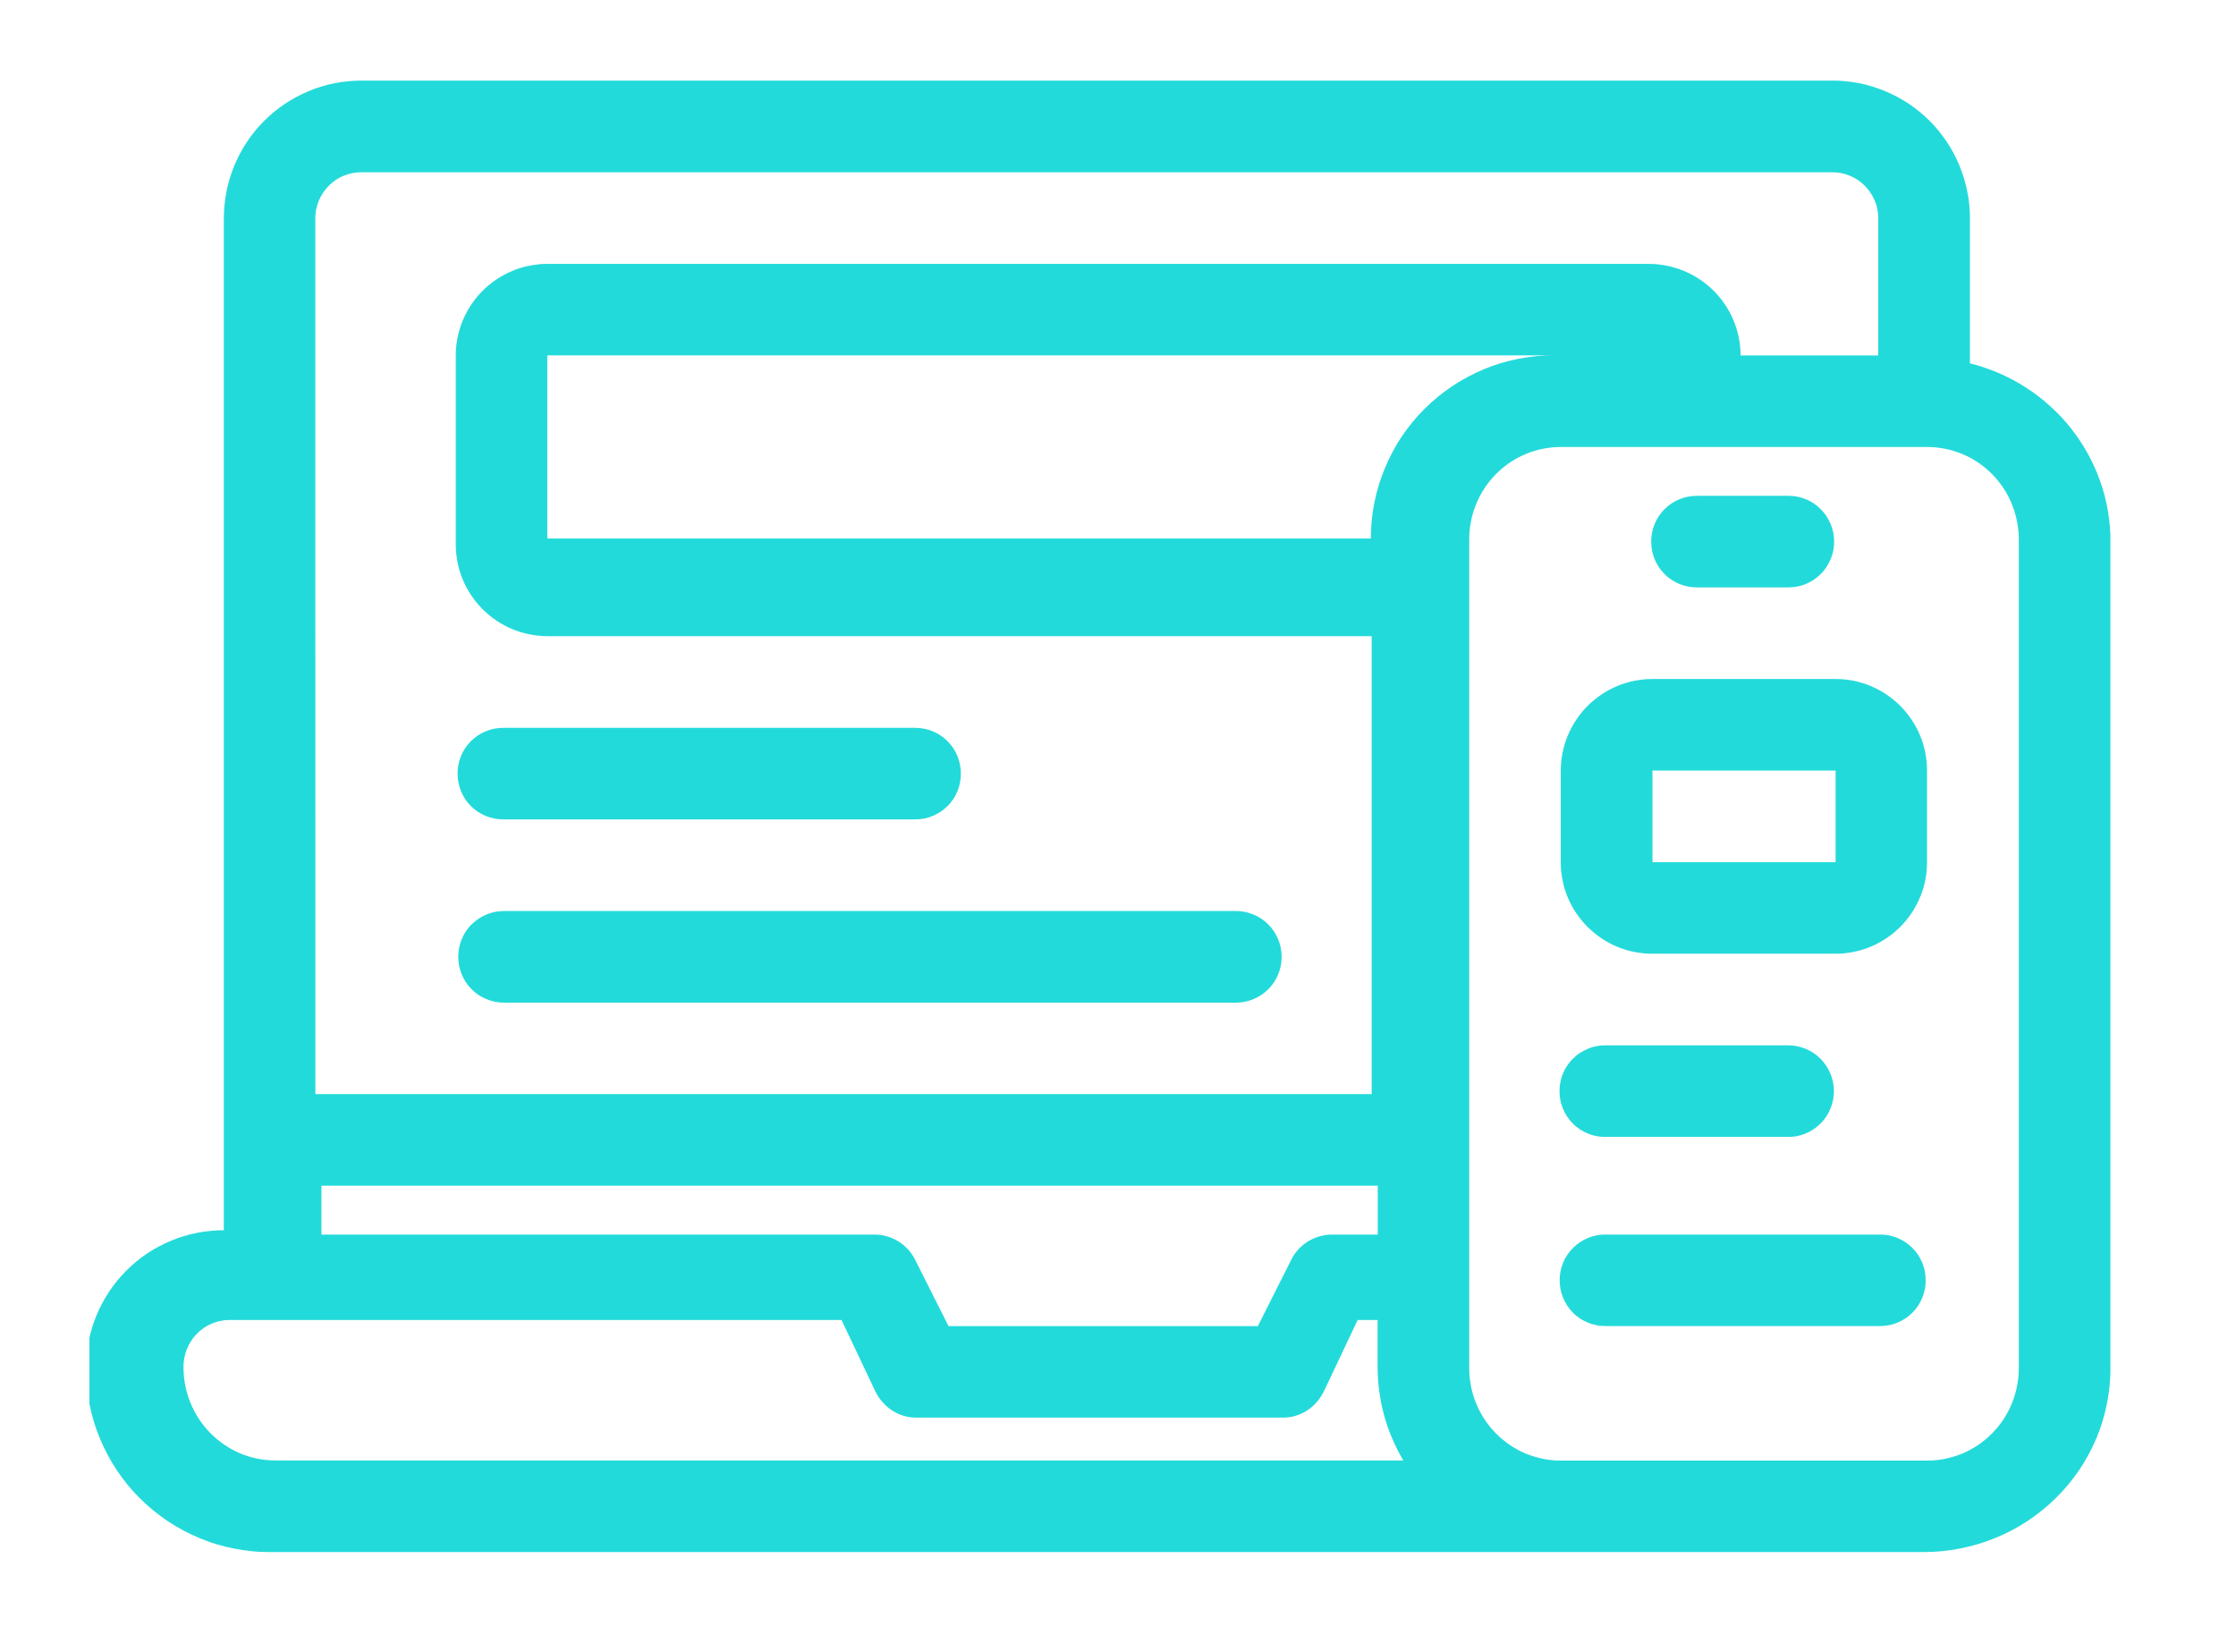
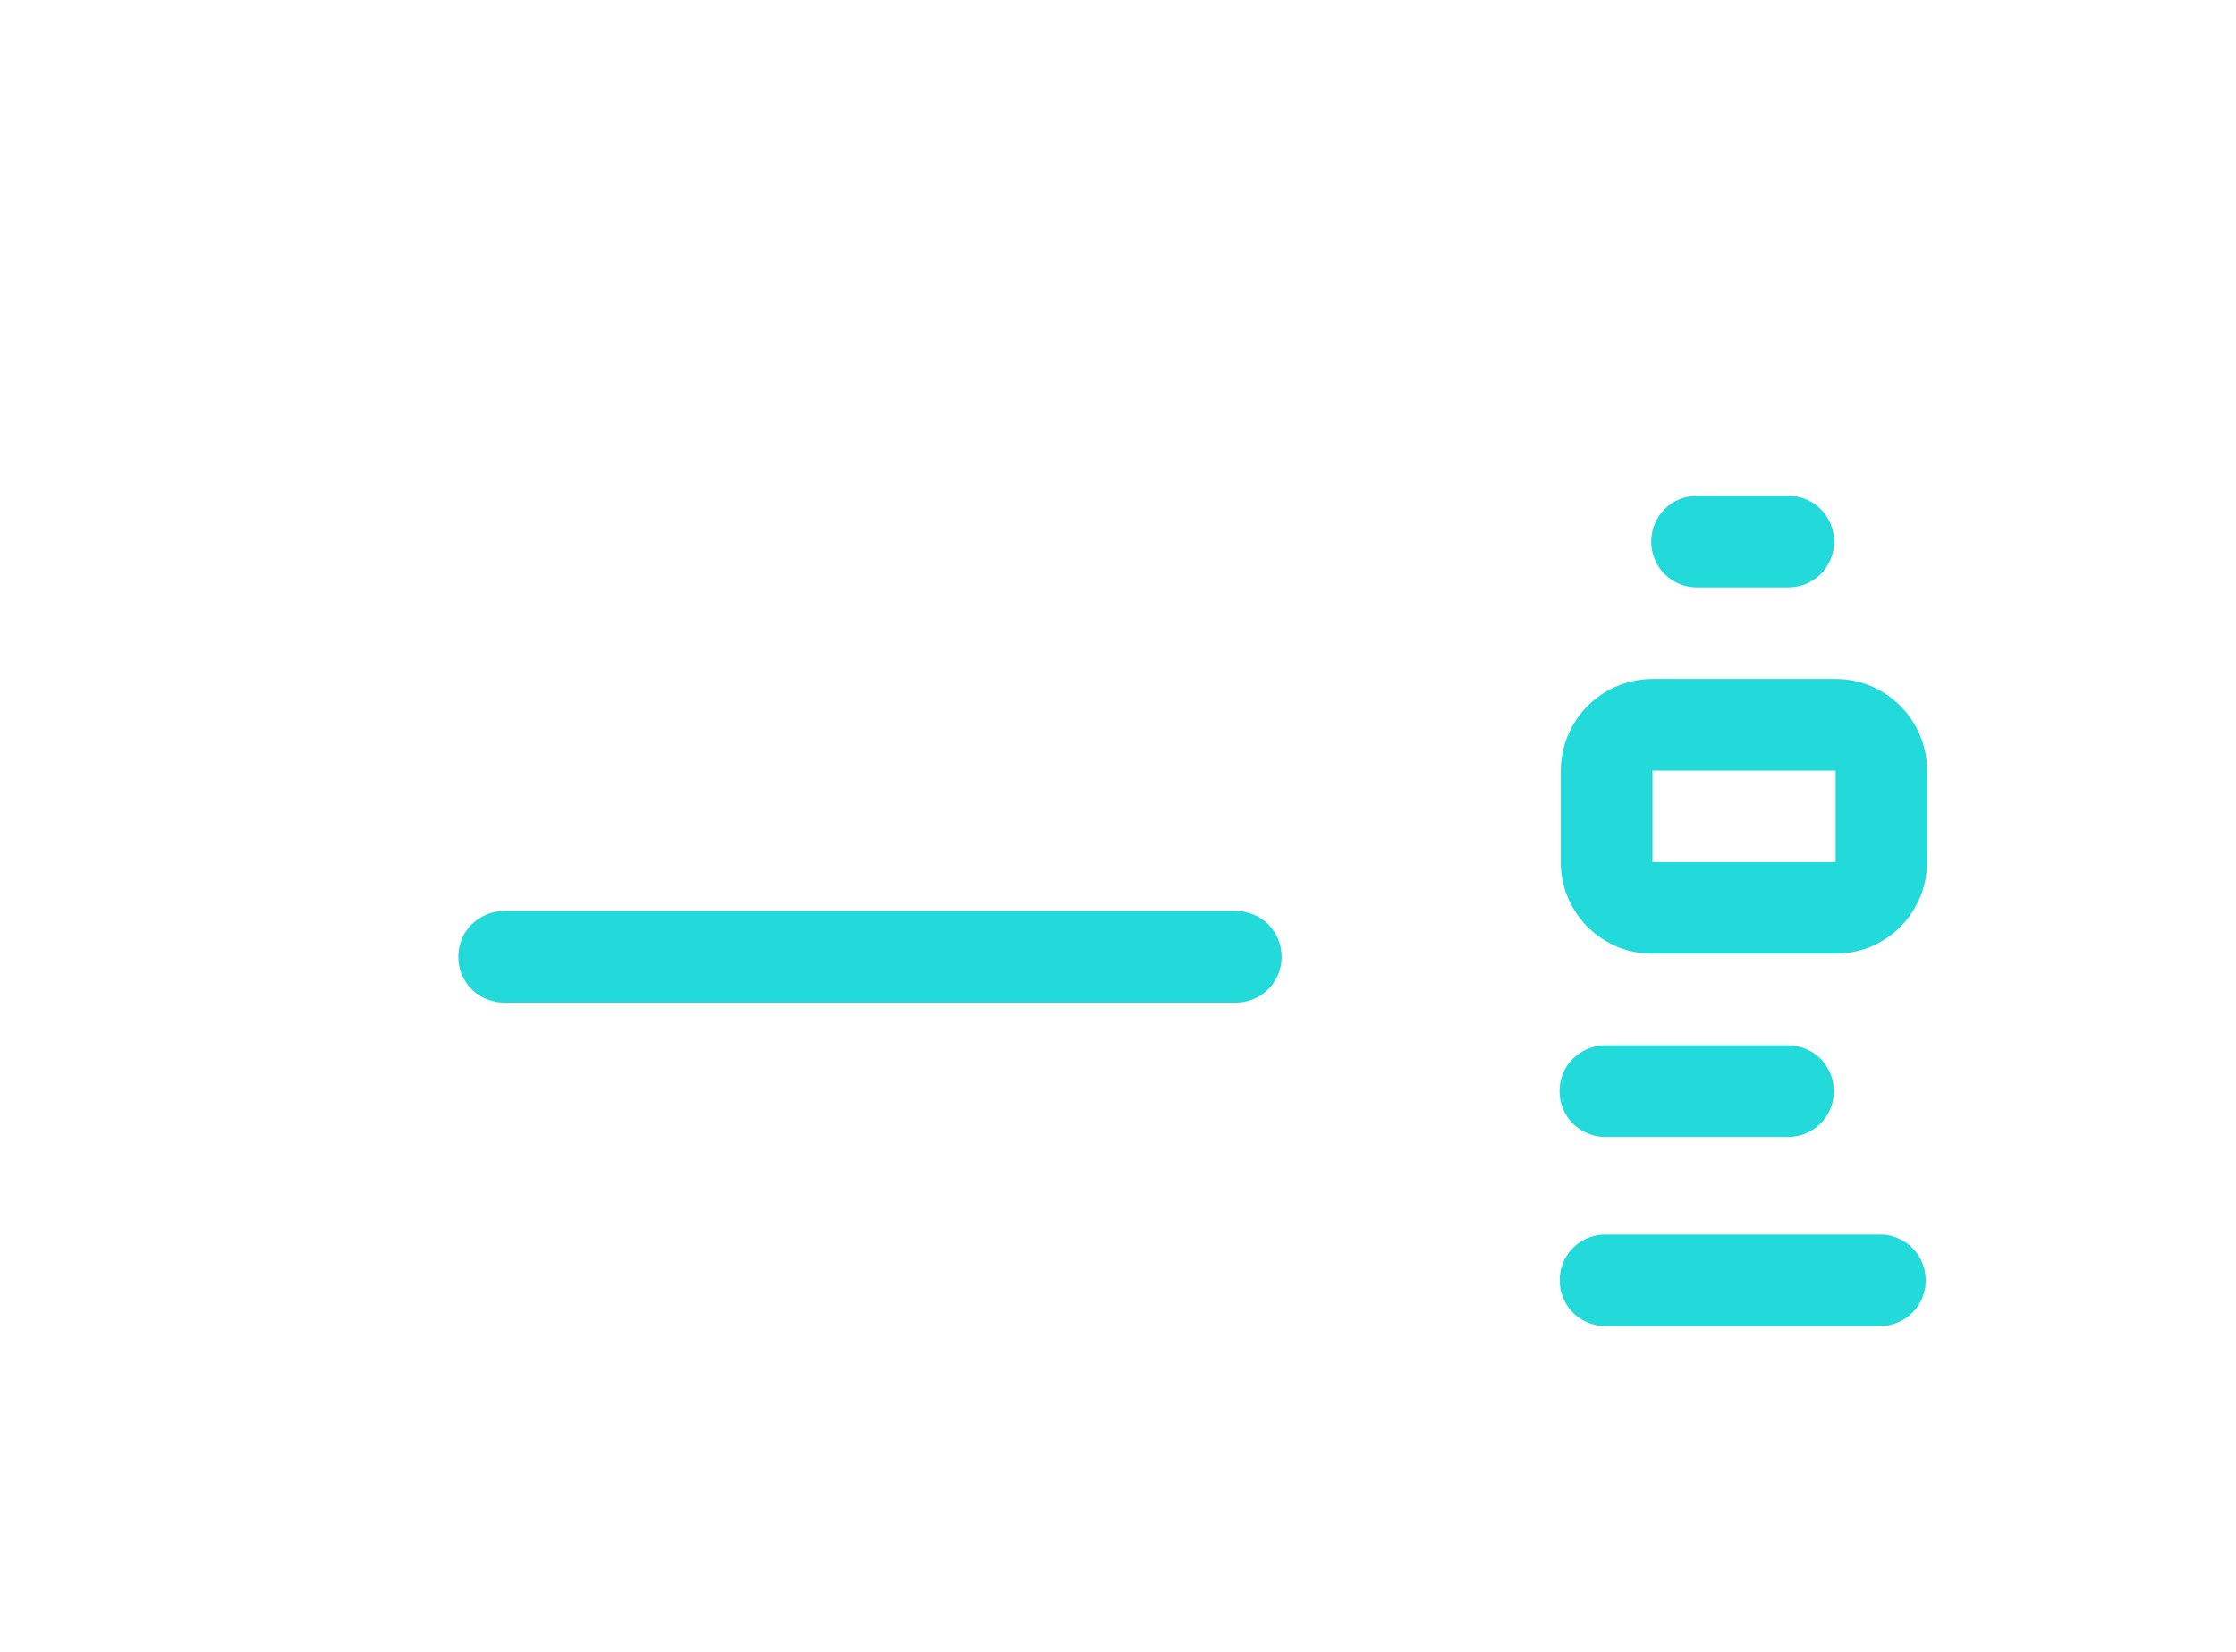
<svg xmlns="http://www.w3.org/2000/svg" xmlns:xlink="http://www.w3.org/1999/xlink" version="1.1" id="Capa_1" x="0px" y="0px" viewBox="0 0 287 212" style="enable-background:new 0 0 287 212;" xml:space="preserve">
  <style type="text/css">
	.st0{clip-path:url(#SVGID_2_);}
	.st1{fill:#23DADA;}
</style>
  <g>
    <g>
      <defs>
        <rect id="SVGID_1_" x="11.48" y="10.35" width="259.4" height="188.87" />
      </defs>
      <clipPath id="SVGID_2_">
        <use xlink:href="#SVGID_1_" style="overflow:visible;" />
      </clipPath>
      <g class="st0">
-         <path class="st1" d="M252.85,46.63V28.05c0-0.58-0.02-1.16-0.08-1.74c-0.06-0.58-0.14-1.15-0.26-1.72     c-0.11-0.57-0.25-1.13-0.42-1.68c-0.17-0.56-0.36-1.1-0.58-1.64c-0.22-0.53-0.47-1.06-0.74-1.57s-0.57-1.01-0.89-1.49     c-0.32-0.48-0.67-0.95-1.03-1.4s-0.76-0.88-1.17-1.29c-0.41-0.41-0.84-0.8-1.29-1.17c-0.45-0.37-0.91-0.71-1.39-1.03     c-0.48-0.32-0.98-0.62-1.49-0.89c-0.51-0.27-1.03-0.52-1.57-0.74c-0.54-0.22-1.08-0.42-1.64-0.59c-0.56-0.17-1.11-0.31-1.68-0.42     s-1.14-0.2-1.72-0.25c-0.58-0.06-1.16-0.09-1.74-0.09H46.41c-0.58,0-1.16,0.03-1.74,0.09c-0.58,0.05-1.15,0.14-1.72,0.25     c-0.57,0.11-1.13,0.25-1.68,0.42c-0.56,0.17-1.1,0.36-1.63,0.59c-0.54,0.22-1.06,0.47-1.57,0.74s-1.01,0.57-1.49,0.89     c-0.48,0.32-0.94,0.67-1.39,1.03c-0.45,0.37-0.88,0.76-1.29,1.17c-0.41,0.41-0.8,0.84-1.17,1.29s-0.71,0.91-1.03,1.4     c-0.32,0.48-0.62,0.98-0.89,1.49s-0.52,1.04-0.74,1.57c-0.22,0.53-0.42,1.08-0.58,1.64c-0.17,0.55-0.31,1.11-0.42,1.68     c-0.11,0.57-0.2,1.14-0.25,1.72c-0.06,0.58-0.09,1.16-0.09,1.74V157.9c-0.58,0-1.16,0.03-1.74,0.09     c-0.58,0.05-1.15,0.14-1.72,0.25c-0.57,0.11-1.13,0.25-1.68,0.42c-0.56,0.17-1.1,0.36-1.64,0.59c-0.53,0.22-1.06,0.47-1.57,0.74     c-0.51,0.27-1.01,0.57-1.49,0.89c-0.48,0.32-0.95,0.67-1.39,1.04c-0.45,0.37-0.88,0.76-1.29,1.17c-0.41,0.41-0.8,0.84-1.17,1.29     s-0.71,0.91-1.03,1.4s-0.62,0.98-0.89,1.49c-0.27,0.51-0.52,1.04-0.74,1.57c-0.22,0.53-0.42,1.08-0.58,1.64     c-0.17,0.55-0.31,1.11-0.42,1.68c-0.11,0.57-0.2,1.14-0.26,1.72c-0.05,0.58-0.08,1.16-0.08,1.74c0,0.78,0.04,1.55,0.11,2.31     c0.08,0.77,0.19,1.54,0.34,2.29c0.15,0.76,0.33,1.51,0.56,2.25c0.22,0.74,0.49,1.47,0.78,2.18c0.3,0.71,0.63,1.41,0.99,2.09     c0.36,0.68,0.76,1.34,1.19,1.99c0.43,0.64,0.89,1.26,1.38,1.86c0.49,0.6,1.01,1.17,1.56,1.71c0.55,0.55,1.12,1.07,1.72,1.56     c0.6,0.49,1.22,0.95,1.86,1.38c0.65,0.43,1.31,0.83,1.99,1.19c0.68,0.36,1.38,0.69,2.09,0.99c0.71,0.29,1.44,0.56,2.18,0.78     s1.49,0.41,2.25,0.56c0.76,0.15,1.52,0.26,2.29,0.34c0.77,0.08,1.54,0.11,2.31,0.11h212.23c0.79,0,1.57-0.04,2.35-0.11     c0.79-0.08,1.56-0.19,2.33-0.34c0.77-0.15,1.53-0.34,2.29-0.56c0.75-0.22,1.49-0.49,2.22-0.78c0.73-0.3,1.44-0.63,2.13-0.99     c0.69-0.36,1.37-0.76,2.02-1.19c0.65-0.43,1.29-0.89,1.89-1.38c0.61-0.49,1.19-1.01,1.75-1.56c0.56-0.55,1.09-1.12,1.58-1.71     c0.5-0.6,0.97-1.22,1.41-1.86c0.44-0.64,0.84-1.31,1.21-1.99c0.37-0.68,0.71-1.38,1.01-2.09c0.3-0.71,0.57-1.44,0.79-2.18     c0.23-0.74,0.42-1.49,0.57-2.24c0.15-0.76,0.27-1.52,0.35-2.29c0.07-0.77,0.12-1.54,0.12-2.31V69.4c0-1.3-0.12-2.58-0.34-3.86     c-0.22-1.28-0.54-2.53-0.98-3.76c-0.43-1.22-0.96-2.41-1.59-3.55c-0.63-1.14-1.34-2.22-2.15-3.24s-1.7-1.98-2.67-2.85     c-0.97-0.88-2-1.68-3.11-2.39c-1.1-0.71-2.26-1.33-3.46-1.85C255.37,47.38,254.13,46.95,252.85,46.63z M40.47,28.09     c0-0.24,0.02-0.62,0.05-0.85c0.08-0.51,0.21-1,0.4-1.48c0.15-0.36,0.33-0.7,0.55-1.02c0.21-0.32,0.46-0.62,0.73-0.9     c0.27-0.27,0.57-0.52,0.89-0.74c0.32-0.21,0.66-0.4,1.02-0.54c0.36-0.15,0.73-0.26,1.11-0.34c0.38-0.08,0.76-0.11,1.15-0.11     h188.81c0.39,0,0.77,0.04,1.15,0.11c0.38,0.07,0.75,0.19,1.11,0.34c0.36,0.15,0.7,0.33,1.02,0.54c0.32,0.22,0.62,0.46,0.89,0.74     c0.27,0.27,0.52,0.57,0.73,0.9c0.27,0.41,0.49,0.84,0.66,1.3c0.06,0.15,0.11,0.31,0.15,0.47c0.12,0.5,0.19,1.01,0.19,1.51v17.6     h-17.67c0-0.77-0.08-1.54-0.23-2.29c-0.15-0.76-0.38-1.49-0.67-2.2c-0.3-0.72-0.66-1.39-1.09-2.03     c-0.43-0.64-0.92-1.24-1.46-1.78c-0.55-0.54-1.14-1.03-1.79-1.46c-0.64-0.43-1.32-0.79-2.04-1.09c-1.08-0.45-2.21-0.72-3.41-0.85     c-0.4-0.04-0.81-0.05-1.22-0.05H70.28c-0.34,0-0.69,0.01-1.03,0.04c-1.21,0.12-2.37,0.39-3.47,0.85     c-0.72,0.3-1.39,0.66-2.04,1.09c-0.64,0.43-1.24,0.92-1.78,1.46c-0.55,0.54-1.04,1.14-1.47,1.78c-0.43,0.64-0.79,1.32-1.09,2.03     c-0.29,0.71-0.52,1.45-0.67,2.2c-0.15,0.76-0.23,1.52-0.23,2.29v24.29c0,0.77,0.08,1.53,0.23,2.29c0.15,0.76,0.37,1.49,0.67,2.2     c0.3,0.71,0.66,1.39,1.09,2.03c0.43,0.64,0.92,1.24,1.46,1.78c0.55,0.54,1.14,1.03,1.78,1.46c0.64,0.43,1.32,0.79,2.03,1.09     c0.71,0.29,1.45,0.52,2.21,0.67c0.76,0.15,1.52,0.23,2.29,0.23h105.8v58.78H40.48L40.47,28.09z M175.95,69.12H70.25V45.61h129.18     c-0.77,0-1.54,0.04-2.3,0.11c-0.76,0.08-1.52,0.19-2.28,0.34c-0.76,0.15-1.5,0.34-2.24,0.56s-1.46,0.48-2.17,0.78     c-0.71,0.3-1.4,0.63-2.08,0.99s-1.34,0.76-1.98,1.19c-0.64,0.43-1.26,0.89-1.85,1.37c-0.59,0.49-1.16,1-1.71,1.55     c-0.54,0.54-1.06,1.11-1.55,1.71c-0.49,0.6-0.94,1.22-1.37,1.85c-0.43,0.64-0.82,1.3-1.18,1.98c-0.36,0.68-0.69,1.37-0.98,2.09     c-0.3,0.71-0.56,1.44-0.78,2.17c-0.22,0.74-0.41,1.48-0.56,2.24c-0.15,0.75-0.26,1.51-0.34,2.28     C175.99,67.58,175.95,68.35,175.95,69.12z M41.26,152.19h135.58v6.27h-5.82c-0.33,0-0.66,0.01-0.99,0.07     c-0.77,0.14-1.48,0.4-2.14,0.8c-0.46,0.29-0.87,0.63-1.24,1.03c-0.37,0.4-0.67,0.85-0.91,1.33l-4.29,8.52h-39.7l-4.29-8.52     c-0.24-0.48-0.55-0.93-0.91-1.33c-0.37-0.4-0.78-0.74-1.24-1.03c-0.66-0.4-1.37-0.67-2.14-0.8c-0.33-0.06-0.66-0.07-0.99-0.07     H41.26V152.19z M23.55,175.44c0-0.31,0.02-0.62,0.07-0.93c0.08-0.48,0.2-0.93,0.38-1.38c0.15-0.36,0.33-0.71,0.55-1.04     c0.21-0.33,0.46-0.63,0.73-0.91c0.27-0.28,0.57-0.53,0.89-0.75c0.32-0.22,0.66-0.4,1.02-0.55c0.36-0.15,0.73-0.27,1.11-0.34     c0.38-0.08,0.76-0.12,1.15-0.12h78.56l4.31,9.09c0.24,0.52,0.55,0.99,0.92,1.41c0.37,0.43,0.78,0.79,1.24,1.1     c0.47,0.3,0.96,0.54,1.48,0.69c0.52,0.16,1.06,0.24,1.6,0.24h47.16c0.54,0,1.08-0.08,1.6-0.24c0.53-0.16,1.02-0.39,1.48-0.69     c0.46-0.3,0.88-0.67,1.24-1.1c0.37-0.43,0.67-0.9,0.92-1.41l4.3-9.09h2.56v6.01c0.02,4.31,1.12,8.32,3.3,12.02H35.34     c-0.78,0-1.54-0.08-2.3-0.23c-0.76-0.15-1.49-0.38-2.21-0.68c-0.72-0.3-1.4-0.67-2.04-1.11c-0.64-0.44-1.24-0.94-1.79-1.49     c-0.55-0.56-1.03-1.16-1.47-1.82c-0.43-0.66-0.79-1.35-1.09-2.08c-0.29-0.73-0.52-1.48-0.67-2.26     C23.63,177.01,23.55,176.23,23.55,175.44z M259.12,175.51c0,0.41-0.01,0.81-0.05,1.22c-0.12,1.21-0.4,2.34-0.85,3.43     c-0.3,0.72-0.66,1.4-1.09,2.05c-0.43,0.65-0.92,1.24-1.46,1.79c-0.55,0.55-1.14,1.04-1.78,1.47c-0.64,0.43-1.32,0.8-2.03,1.1     c-0.72,0.29-1.45,0.52-2.21,0.67c-0.76,0.15-1.52,0.23-2.29,0.23h-47.02c-0.77,0-1.53-0.08-2.29-0.23     c-0.76-0.15-1.49-0.38-2.21-0.67c-0.72-0.3-1.39-0.66-2.03-1.1c-0.64-0.43-1.23-0.92-1.78-1.47c-0.55-0.55-1.03-1.15-1.46-1.79     c-0.43-0.65-0.79-1.33-1.09-2.05c-0.29-0.72-0.52-1.46-0.67-2.22c-0.15-0.76-0.23-1.53-0.23-2.31V69.2     c0-0.78,0.08-1.55,0.23-2.31c0.15-0.76,0.37-1.5,0.67-2.22c0.3-0.72,0.66-1.4,1.09-2.05c0.43-0.64,0.92-1.24,1.46-1.79     c0.55-0.55,1.14-1.04,1.78-1.47c0.64-0.43,1.32-0.8,2.03-1.09c0.71-0.3,1.45-0.52,2.21-0.67c0.76-0.15,1.52-0.23,2.29-0.23h47.02     c0.77,0,1.54,0.08,2.29,0.23c0.76,0.15,1.49,0.38,2.21,0.67c0.71,0.29,1.39,0.66,2.03,1.09c0.64,0.43,1.24,0.92,1.78,1.47     c0.55,0.55,1.03,1.15,1.46,1.79c0.43,0.65,0.79,1.33,1.09,2.05c0.45,1.09,0.72,2.22,0.85,3.43c0.04,0.4,0.05,0.81,0.05,1.22     V175.51z" />
-       </g>
+         </g>
    </g>
    <path class="st1" d="M235.61,87.15H212.1c-0.77,0-1.54,0.08-2.3,0.23s-1.49,0.37-2.21,0.67c-0.71,0.29-1.39,0.65-2.03,1.09   c-0.64,0.43-1.24,0.91-1.78,1.46c-0.55,0.54-1.03,1.14-1.46,1.78c-0.43,0.64-0.79,1.32-1.09,2.03c-0.29,0.72-0.52,1.45-0.67,2.21   c-0.15,0.76-0.23,1.52-0.23,2.29l0,11.75c0,0.35,0.01,0.7,0.04,1.05c0.12,1.2,0.39,2.36,0.85,3.45c0.3,0.72,0.66,1.39,1.09,2.03   c0.43,0.64,0.92,1.24,1.46,1.78c0.55,0.54,1.14,1.03,1.78,1.46c0.64,0.43,1.32,0.79,2.03,1.09c1.11,0.46,2.26,0.74,3.48,0.85   c0.34,0.03,0.68,0.04,1.02,0.04h23.51c0.35,0,0.7-0.01,1.04-0.04c1.2-0.12,2.36-0.39,3.46-0.85c0.71-0.3,1.39-0.66,2.03-1.09   c0.64-0.43,1.24-0.92,1.78-1.46c0.55-0.54,1.03-1.14,1.46-1.78c0.43-0.64,0.79-1.32,1.09-2.03c0.3-0.71,0.52-1.45,0.67-2.2   c0.15-0.76,0.22-1.52,0.22-2.29V98.9c0-0.77-0.07-1.54-0.22-2.29c-0.15-0.76-0.37-1.49-0.67-2.21c-0.29-0.71-0.66-1.39-1.09-2.03   c-0.43-0.64-0.92-1.24-1.46-1.78c-0.55-0.54-1.14-1.03-1.78-1.46c-0.64-0.43-1.32-0.79-2.03-1.09c-0.71-0.3-1.45-0.52-2.21-0.67   C237.15,87.22,236.38,87.15,235.61,87.15z M212.1,110.66V98.9h23.51v11.76H212.1z" />
    <path class="st1" d="M206.04,145.92h23.47c0.23,0,0.62-0.02,0.85-0.05c0.49-0.08,0.96-0.2,1.41-0.39c0.35-0.15,0.7-0.33,1.01-0.54   c0.32-0.22,0.62-0.46,0.89-0.73s0.52-0.57,0.73-0.89c0.22-0.32,0.39-0.66,0.54-1.02c0.15-0.36,0.26-0.72,0.34-1.1   c0.07-0.38,0.11-0.76,0.11-1.15s-0.04-0.77-0.11-1.15c-0.08-0.38-0.19-0.75-0.34-1.1c-0.15-0.36-0.33-0.7-0.54-1.02   c-0.22-0.32-0.46-0.62-0.73-0.89c-0.27-0.27-0.57-0.52-0.89-0.73c-0.32-0.22-0.66-0.39-1.01-0.54c-0.47-0.19-0.96-0.32-1.47-0.4   c-0.23-0.03-0.62-0.05-0.86-0.05H206.1c-0.23,0-0.62,0.02-0.85,0.05c-0.5,0.08-1,0.2-1.46,0.4c-0.36,0.15-0.7,0.33-1.02,0.54   c-0.32,0.22-0.62,0.46-0.89,0.73c-0.27,0.27-0.52,0.57-0.73,0.89c-0.22,0.32-0.4,0.66-0.54,1.02c-0.15,0.35-0.26,0.72-0.33,1.1   c-0.08,0.38-0.11,0.76-0.11,1.15s0.04,0.77,0.11,1.15c0.07,0.38,0.19,0.74,0.33,1.1c0.15,0.36,0.33,0.7,0.54,1.02   c0.21,0.32,0.46,0.62,0.73,0.89c0.27,0.27,0.57,0.52,0.89,0.73c0.32,0.22,0.66,0.39,1.02,0.54c0.45,0.19,0.93,0.32,1.41,0.39   C205.48,145.91,205.76,145.92,206.04,145.92z" />
    <path class="st1" d="M241.28,158.46h-35.22c-0.28,0-0.56,0.01-0.84,0.05c-0.49,0.08-0.96,0.2-1.41,0.39   c-0.36,0.15-0.7,0.33-1.02,0.54c-0.32,0.22-0.62,0.46-0.89,0.73s-0.52,0.57-0.73,0.89c-0.22,0.32-0.4,0.66-0.54,1.02   s-0.26,0.72-0.33,1.1c-0.08,0.38-0.11,0.76-0.11,1.15c0,0.39,0.04,0.77,0.11,1.15c0.07,0.38,0.19,0.75,0.33,1.1   c0.15,0.36,0.33,0.7,0.54,1.02c0.21,0.32,0.46,0.62,0.73,0.89c0.27,0.28,0.57,0.52,0.89,0.73c0.32,0.22,0.66,0.39,1.02,0.54   c0.35,0.15,0.72,0.26,1.1,0.33c0.38,0.08,0.76,0.11,1.15,0.11h35.24c0.39,0,0.77-0.04,1.15-0.11c0.38-0.07,0.74-0.19,1.1-0.33   c0.36-0.15,0.7-0.33,1.02-0.54c0.32-0.22,0.62-0.46,0.89-0.73c0.27-0.27,0.52-0.57,0.73-0.89c0.21-0.32,0.39-0.66,0.54-1.02   c0.15-0.35,0.26-0.72,0.33-1.1c0.08-0.38,0.11-0.76,0.11-1.15c0-0.39-0.04-0.77-0.11-1.15c-0.07-0.38-0.19-0.74-0.33-1.1   c-0.15-0.36-0.33-0.7-0.54-1.02c-0.22-0.32-0.46-0.62-0.73-0.89s-0.57-0.52-0.89-0.73c-0.32-0.21-0.66-0.39-1.02-0.54   c-0.45-0.19-0.92-0.32-1.41-0.39C241.9,158.48,241.52,158.46,241.28,158.46z" />
-     <path class="st1" d="M64.6,105.17h52.86c0.39,0,0.77-0.04,1.15-0.11c0.38-0.07,0.74-0.18,1.1-0.33c0.35-0.15,0.7-0.33,1.02-0.54   c0.32-0.22,0.61-0.46,0.89-0.73s0.52-0.57,0.73-0.89c0.22-0.32,0.39-0.66,0.54-1.02c0.15-0.36,0.26-0.72,0.33-1.1   c0.07-0.38,0.11-0.76,0.11-1.15c0-0.39-0.04-0.77-0.11-1.15c-0.08-0.38-0.19-0.75-0.33-1.11c-0.15-0.35-0.33-0.7-0.54-1.02   c-0.22-0.32-0.46-0.61-0.73-0.89c-0.27-0.27-0.57-0.52-0.89-0.73c-0.32-0.22-0.66-0.4-1.02-0.54c-0.36-0.15-0.72-0.26-1.1-0.33   c-0.38-0.08-0.76-0.11-1.15-0.11H64.6c-0.39,0-0.77,0.04-1.15,0.11c-0.38,0.07-0.74,0.19-1.1,0.33c-0.36,0.15-0.7,0.33-1.02,0.54   c-0.32,0.21-0.61,0.46-0.89,0.73c-0.28,0.28-0.52,0.57-0.73,0.89c-0.22,0.32-0.39,0.66-0.54,1.02c-0.15,0.36-0.26,0.73-0.33,1.11   c-0.07,0.38-0.11,0.76-0.11,1.15c0,0.39,0.04,0.77,0.11,1.15c0.08,0.38,0.19,0.74,0.33,1.1c0.15,0.36,0.33,0.7,0.54,1.02   c0.22,0.32,0.46,0.62,0.73,0.89c0.27,0.27,0.57,0.52,0.89,0.73c0.32,0.21,0.66,0.39,1.02,0.54c0.36,0.15,0.72,0.26,1.1,0.33   C63.84,105.13,64.22,105.17,64.6,105.17z" />
    <path class="st1" d="M158.57,116.93h-93.8c-0.24,0-0.62,0.02-0.86,0.05c-0.51,0.08-0.99,0.2-1.47,0.4   c-0.36,0.15-0.7,0.33-1.02,0.54c-0.32,0.22-0.61,0.46-0.89,0.73c-0.28,0.27-0.52,0.57-0.73,0.89c-0.22,0.32-0.39,0.66-0.54,1.02   c-0.15,0.36-0.26,0.72-0.33,1.1c-0.07,0.38-0.11,0.76-0.11,1.15s0.04,0.77,0.11,1.15c0.08,0.38,0.19,0.75,0.33,1.1   c0.15,0.36,0.33,0.7,0.54,1.02c0.22,0.32,0.46,0.62,0.73,0.89c0.27,0.27,0.57,0.52,0.89,0.73c0.32,0.22,0.66,0.39,1.02,0.54   c0.47,0.19,0.96,0.32,1.47,0.4c0.23,0.03,0.62,0.05,0.86,0.05h93.8c0.23,0,0.62-0.02,0.85-0.05c0.5-0.08,1-0.2,1.46-0.4   c0.36-0.15,0.7-0.33,1.02-0.54c0.32-0.22,0.62-0.46,0.89-0.73c0.27-0.27,0.52-0.57,0.73-0.89c0.21-0.32,0.39-0.66,0.54-1.02   c0.15-0.35,0.26-0.72,0.33-1.1c0.08-0.38,0.11-0.76,0.11-1.15s-0.04-0.77-0.11-1.15c-0.07-0.38-0.19-0.74-0.33-1.1   c-0.15-0.36-0.33-0.7-0.54-1.02c-0.22-0.32-0.46-0.62-0.73-0.89c-0.27-0.27-0.57-0.52-0.89-0.73c-0.32-0.22-0.66-0.39-1.02-0.54   c-0.46-0.19-0.96-0.32-1.46-0.4C159.19,116.94,158.8,116.93,158.57,116.93z" />
    <path class="st1" d="M217.8,75.39h11.75c0.39,0,0.77-0.04,1.15-0.11c0.38-0.07,0.74-0.18,1.1-0.33c0.35-0.15,0.7-0.33,1.01-0.54   c0.32-0.22,0.62-0.46,0.89-0.73s0.52-0.57,0.73-0.89s0.39-0.66,0.54-1.02c0.15-0.36,0.26-0.72,0.34-1.1   c0.07-0.38,0.11-0.76,0.11-1.15c0-0.39-0.04-0.77-0.11-1.15c-0.08-0.38-0.19-0.75-0.34-1.11c-0.15-0.35-0.33-0.7-0.54-1.02   c-0.22-0.32-0.46-0.61-0.73-0.89c-0.27-0.27-0.57-0.52-0.89-0.73c-0.32-0.22-0.66-0.4-1.01-0.54c-0.36-0.15-0.72-0.26-1.1-0.33   c-0.38-0.08-0.76-0.11-1.15-0.11H217.8c-0.39,0-0.76,0.04-1.14,0.11c-0.38,0.07-0.75,0.19-1.1,0.33c-0.36,0.15-0.7,0.33-1.02,0.54   c-0.32,0.21-0.62,0.46-0.89,0.73c-0.27,0.28-0.52,0.57-0.73,0.89c-0.21,0.32-0.39,0.66-0.54,1.02c-0.15,0.36-0.26,0.73-0.33,1.11   c-0.08,0.38-0.11,0.76-0.11,1.15c0,0.39,0.04,0.77,0.11,1.15c0.07,0.38,0.19,0.74,0.33,1.1s0.33,0.7,0.54,1.02   c0.22,0.32,0.46,0.62,0.73,0.89s0.57,0.52,0.89,0.73c0.32,0.21,0.66,0.39,1.02,0.54c0.35,0.15,0.72,0.26,1.1,0.33   C217.04,75.36,217.42,75.39,217.8,75.39z" />
  </g>
</svg>